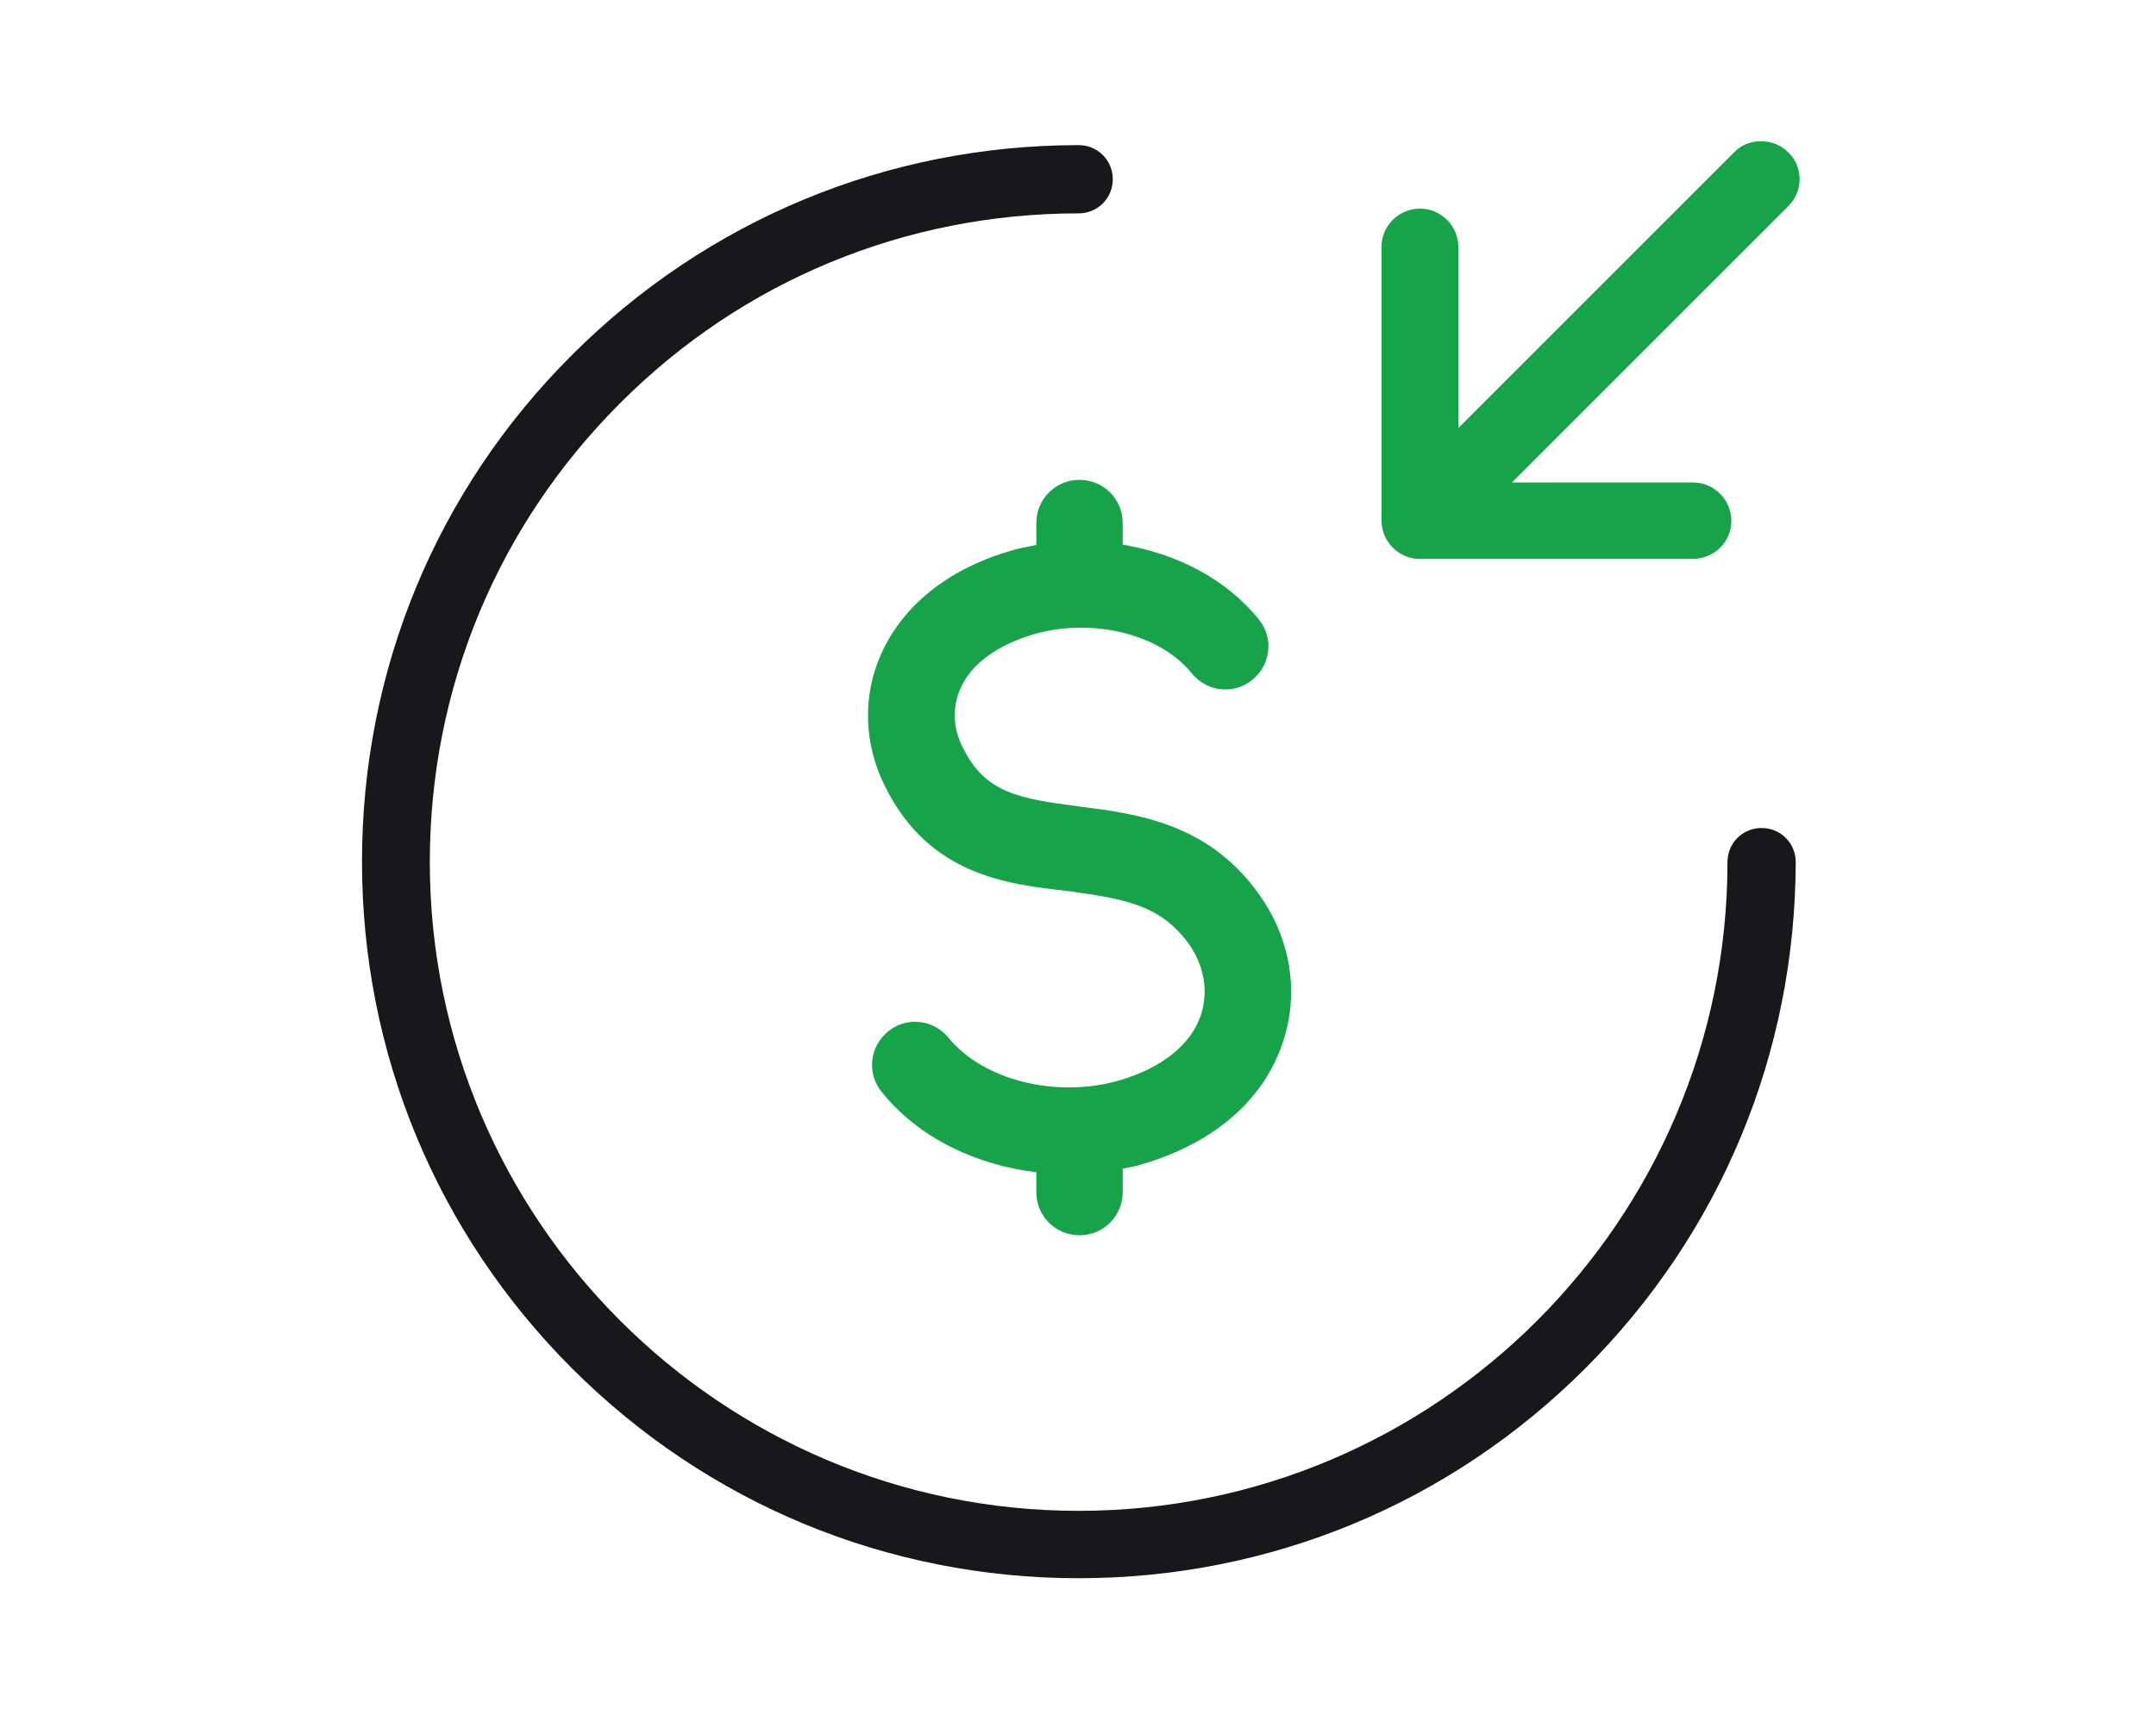
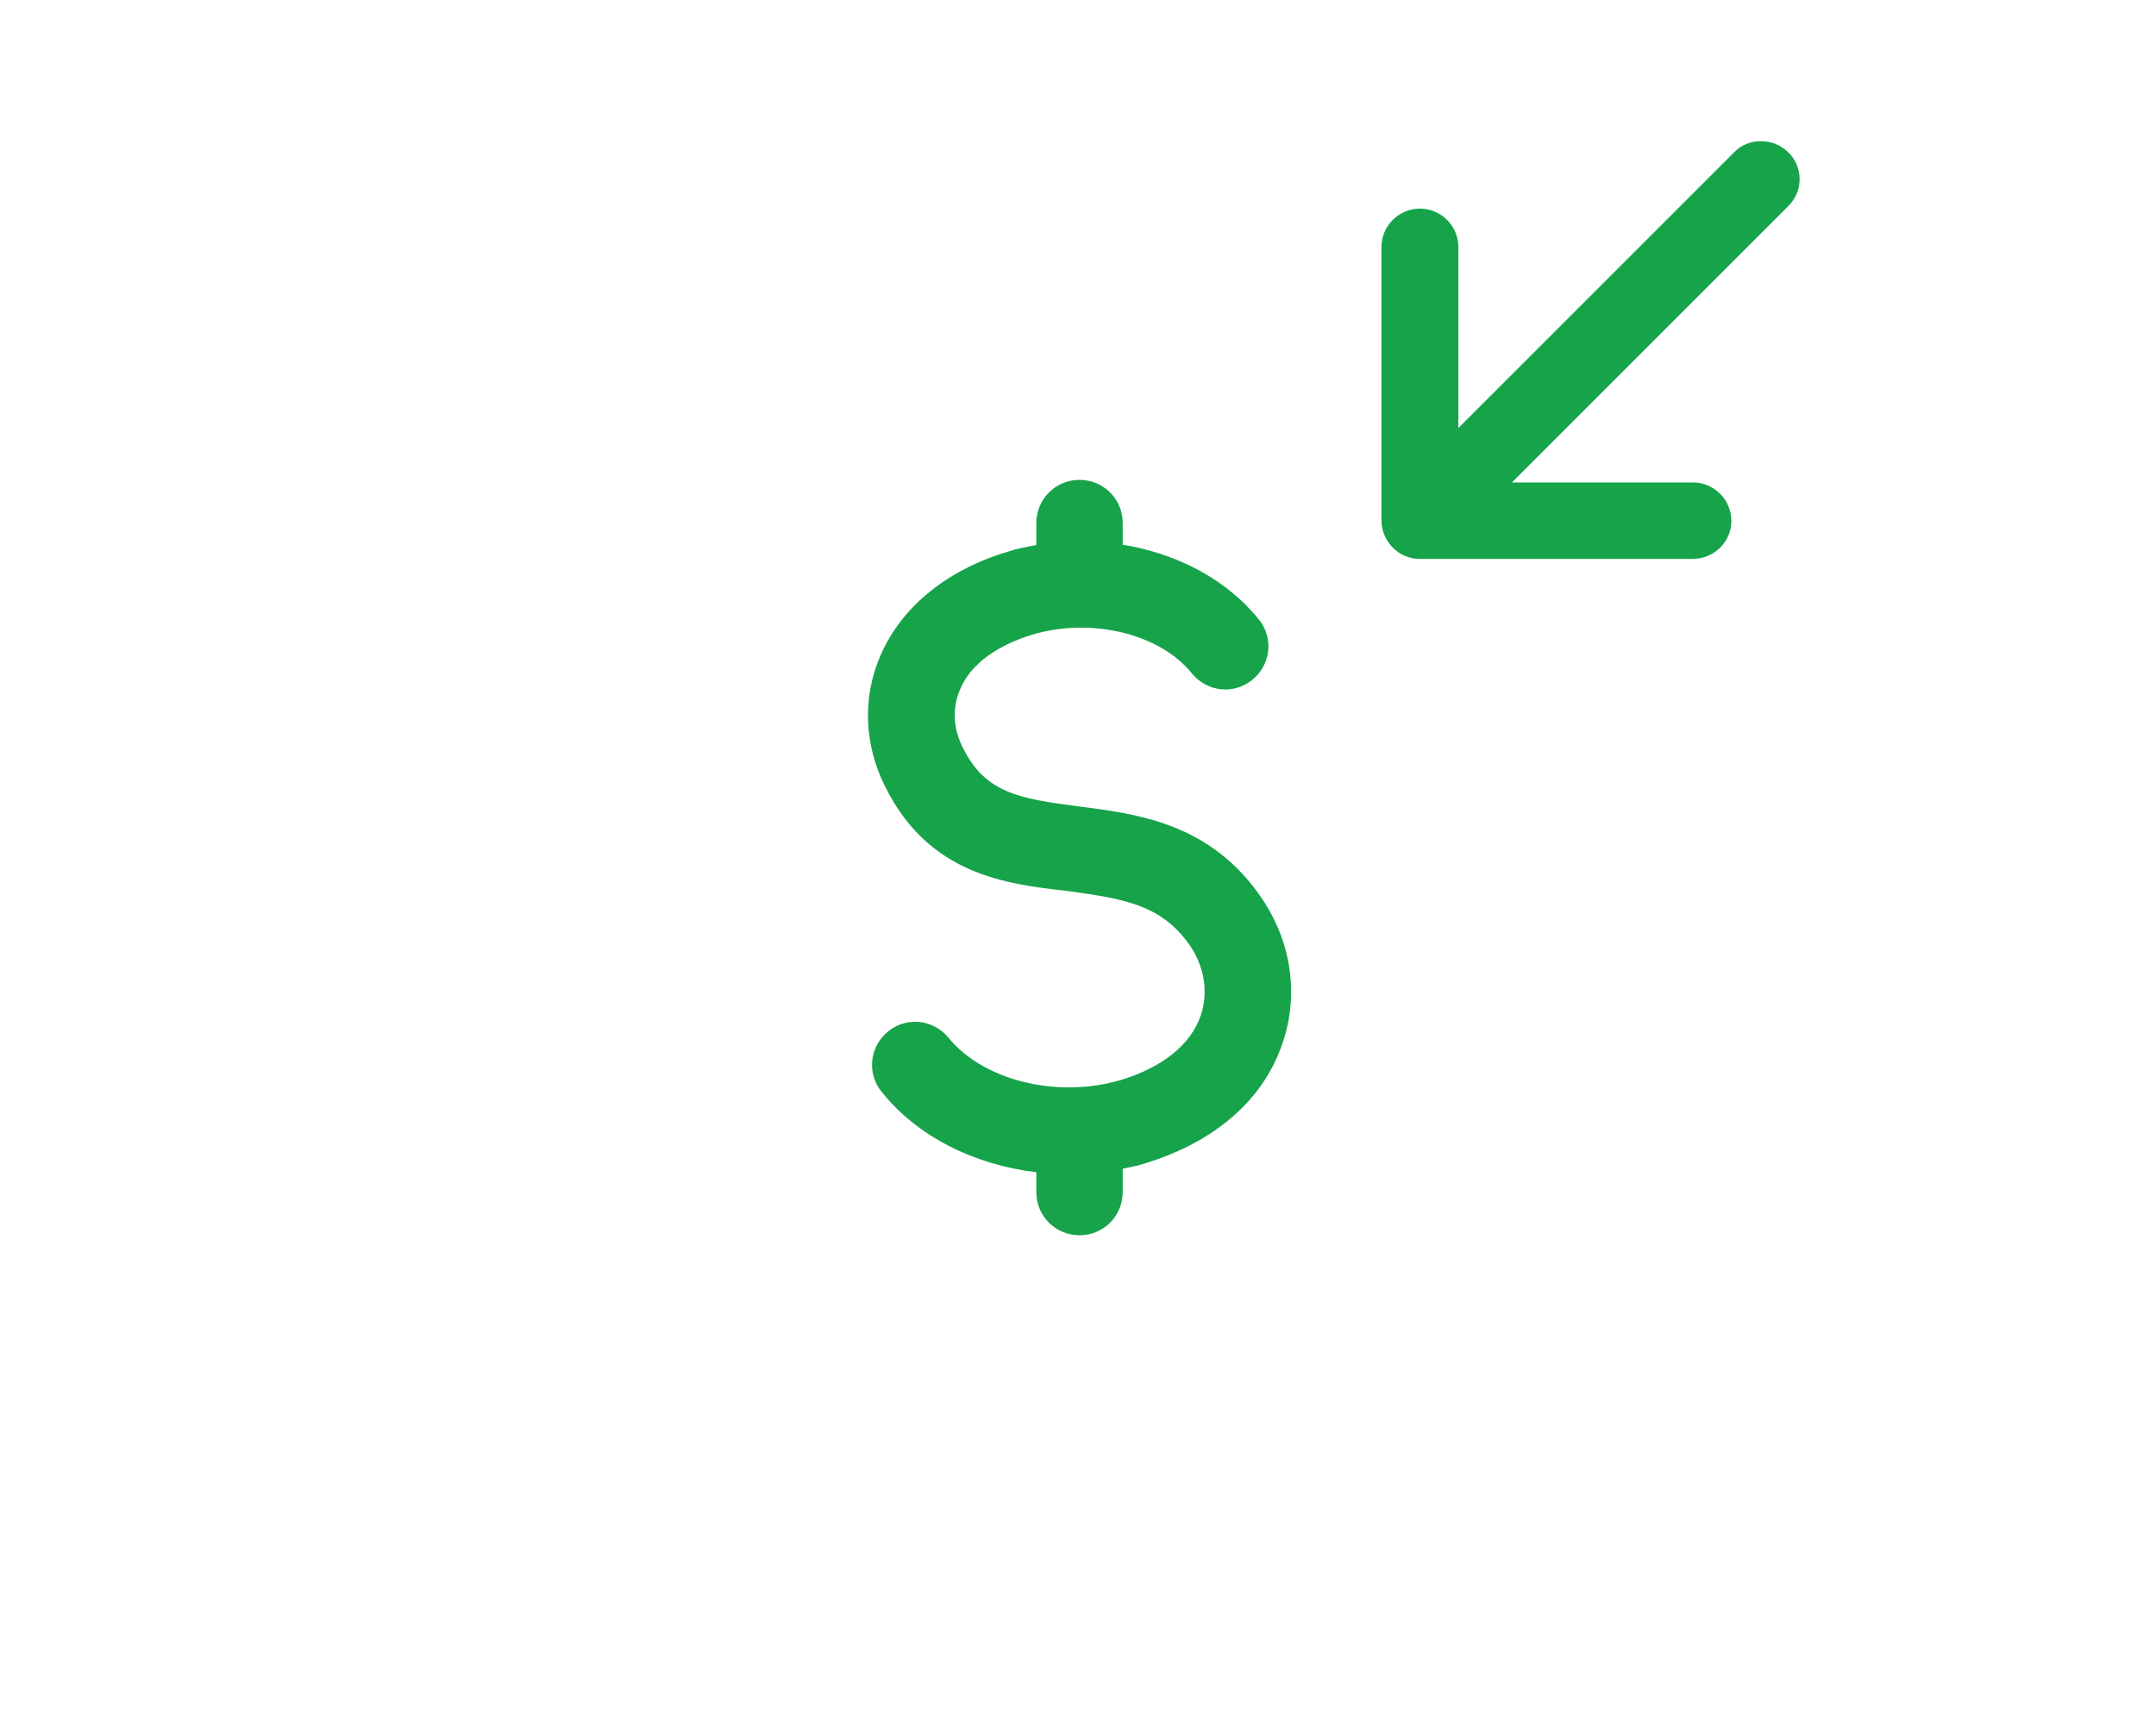
<svg xmlns="http://www.w3.org/2000/svg" version="1.1" id="Layer_1" x="0px" y="0px" viewBox="0 0 499.1 400" style="enable-background:new 0 0 499.1 400;" xml:space="preserve">
  <style type="text/css">
	.st0{fill:#16A34A;}
	.st1{fill:#18181B;}
</style>
  <g>
    <path class="st0" d="M328.7,48.3c-4.9,0-8.9,4-8.9,8.9v63.2c0,1.8,0.5,3.5,1.5,5c0.2,0.2,0.3,0.5,0.5,0.7c0.7,0.9,1.6,1.6,2.6,2.2   c1.3,0.7,2.7,1.1,4.2,1.1h63.2c5,0,9-3.9,9-8.8s-4-8.9-8.9-8.9H350l64-64c1.7-1.7,2.6-3.9,2.6-6.2s-0.9-4.6-2.6-6.2l0,0   c-1.7-1.7-3.9-2.6-6.3-2.6c0,0,0,0-0.1,0c-2.4,0-4.6,0.9-6.2,2.6l-63.8,63.8V57.2C337.6,52.3,333.6,48.3,328.7,48.3z" />
  </g>
-   <path class="st1" d="M249.7,33.6c4.4,0,7.9,3.5,7.9,7.9s-3.5,7.9-7.9,7.9c-40.1,0-77.9,15.6-106.2,44c-28.4,28.4-44,66.1-44,106.2  c0,82.8,67.4,150.2,150.2,150.2s150.2-67.4,150.2-150.2c0-4.4,3.5-7.9,7.9-7.9s7.9,3.5,7.9,7.9c-0.1,44.3-17.4,85.9-48.7,117.2  s-73,48.6-117.3,48.6s-86-17.3-117.3-48.6s-48.6-73-48.6-117.3s17.2-86,48.6-117.3C163.7,50.9,205.4,33.6,249.7,33.6" />
  <path class="st0" d="M204.9,182.1c-4.9-9.7-5.3-20.8-1-30.5c4.9-11.2,15.4-19.7,29.5-23.9c2.1-0.7,4.3-1.1,6.5-1.5v-5.1  c0-5.5,4.4-10,10-10c5.5,0,10,4.4,10,10v5c12.6,2.1,24,8,31.5,17.3c3.5,4.3,2.8,10.5-1.5,14s-10.5,2.8-14-1.5  c-7.4-9.2-23.2-13-36.8-9c-8.3,2.5-14.4,6.9-16.8,12.6c-1.9,4.3-1.7,9.2,0.6,13.6c5.1,10.4,12.8,11.8,26.8,13.6  c13.2,1.7,29.7,3.7,41.5,20c7.6,10.4,9.7,23.2,5.7,34.8c-4.4,13.2-15.8,23-32,27.9c-1.7,0.6-3.3,0.8-5,1.2v5.4c0,5.5-4.4,10-10,10  c-5.5,0-10-4.4-10-10v-4.6c-14.3-1.7-27.5-8.2-35.8-18.6c-3.5-4.3-2.8-10.5,1.5-14s10.5-2.8,14,1.5c8,9.8,25,14.1,39.7,9.8  c9.7-2.9,16.4-8.2,18.7-15.1c1.8-5.4,0.8-11.5-2.9-16.6c-6.5-8.9-14.8-10.3-27.9-12.1C232.8,204.7,215,202.5,204.9,182.1  L204.9,182.1z" />
</svg>